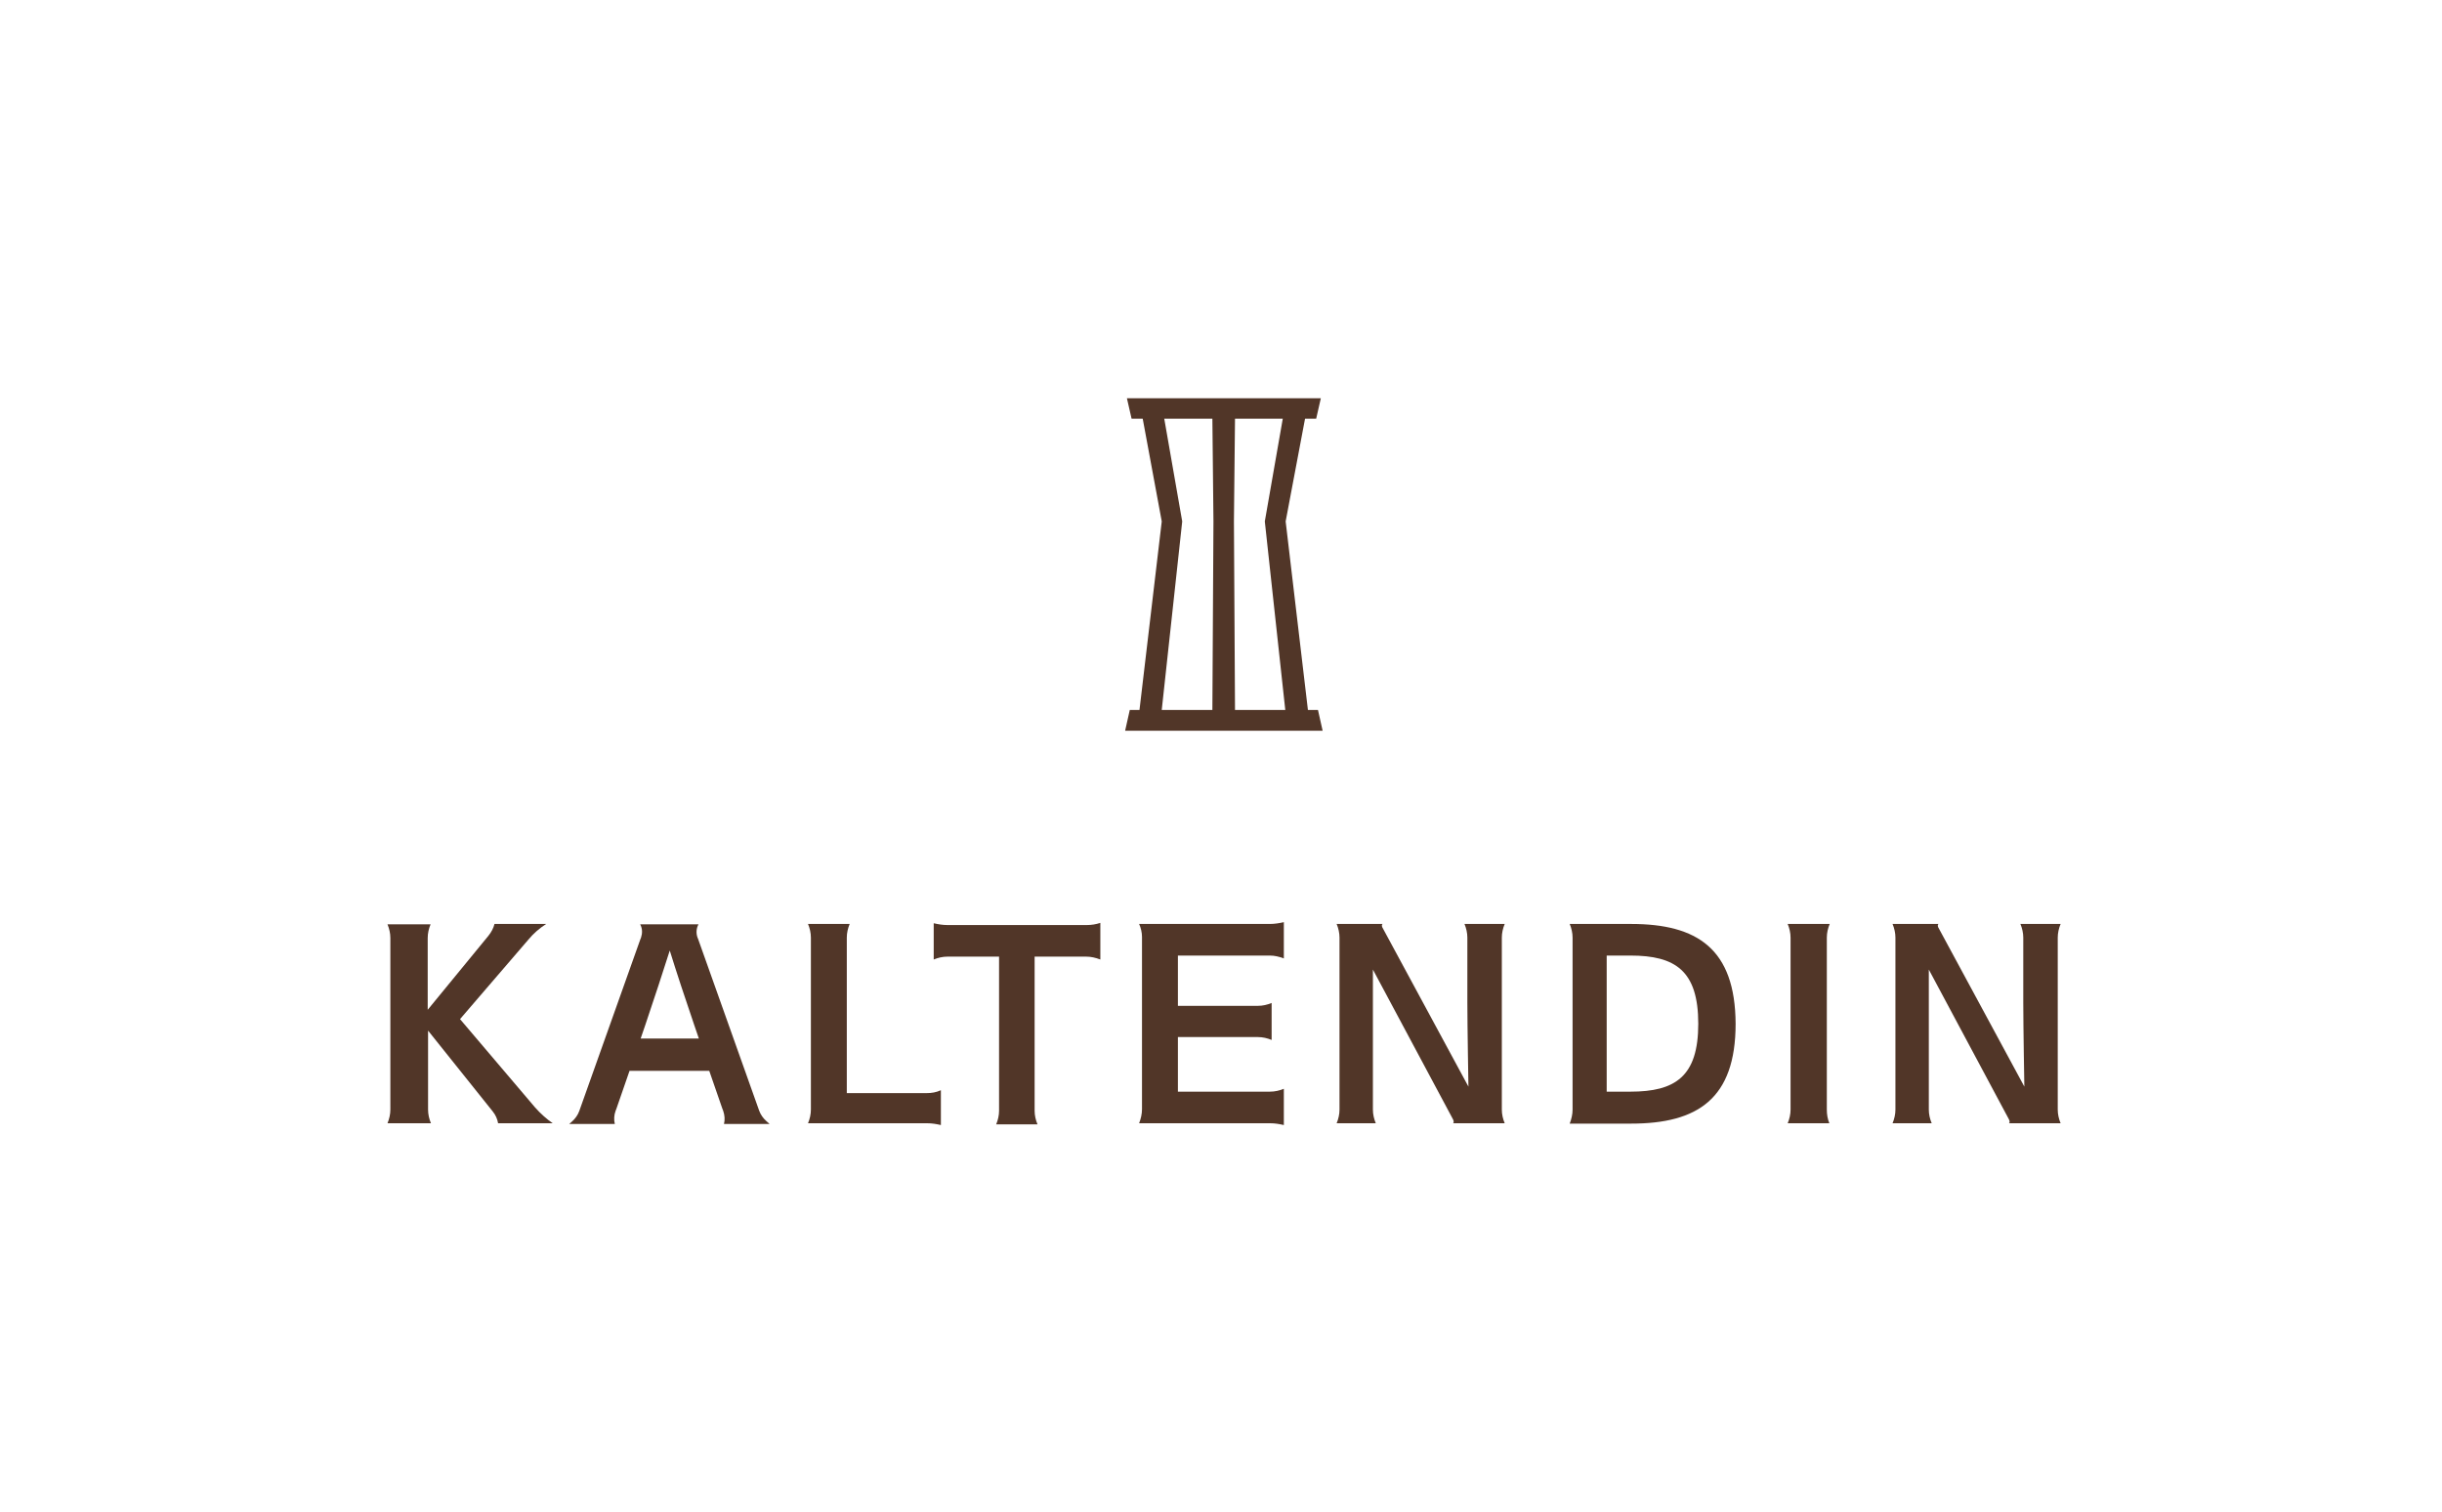
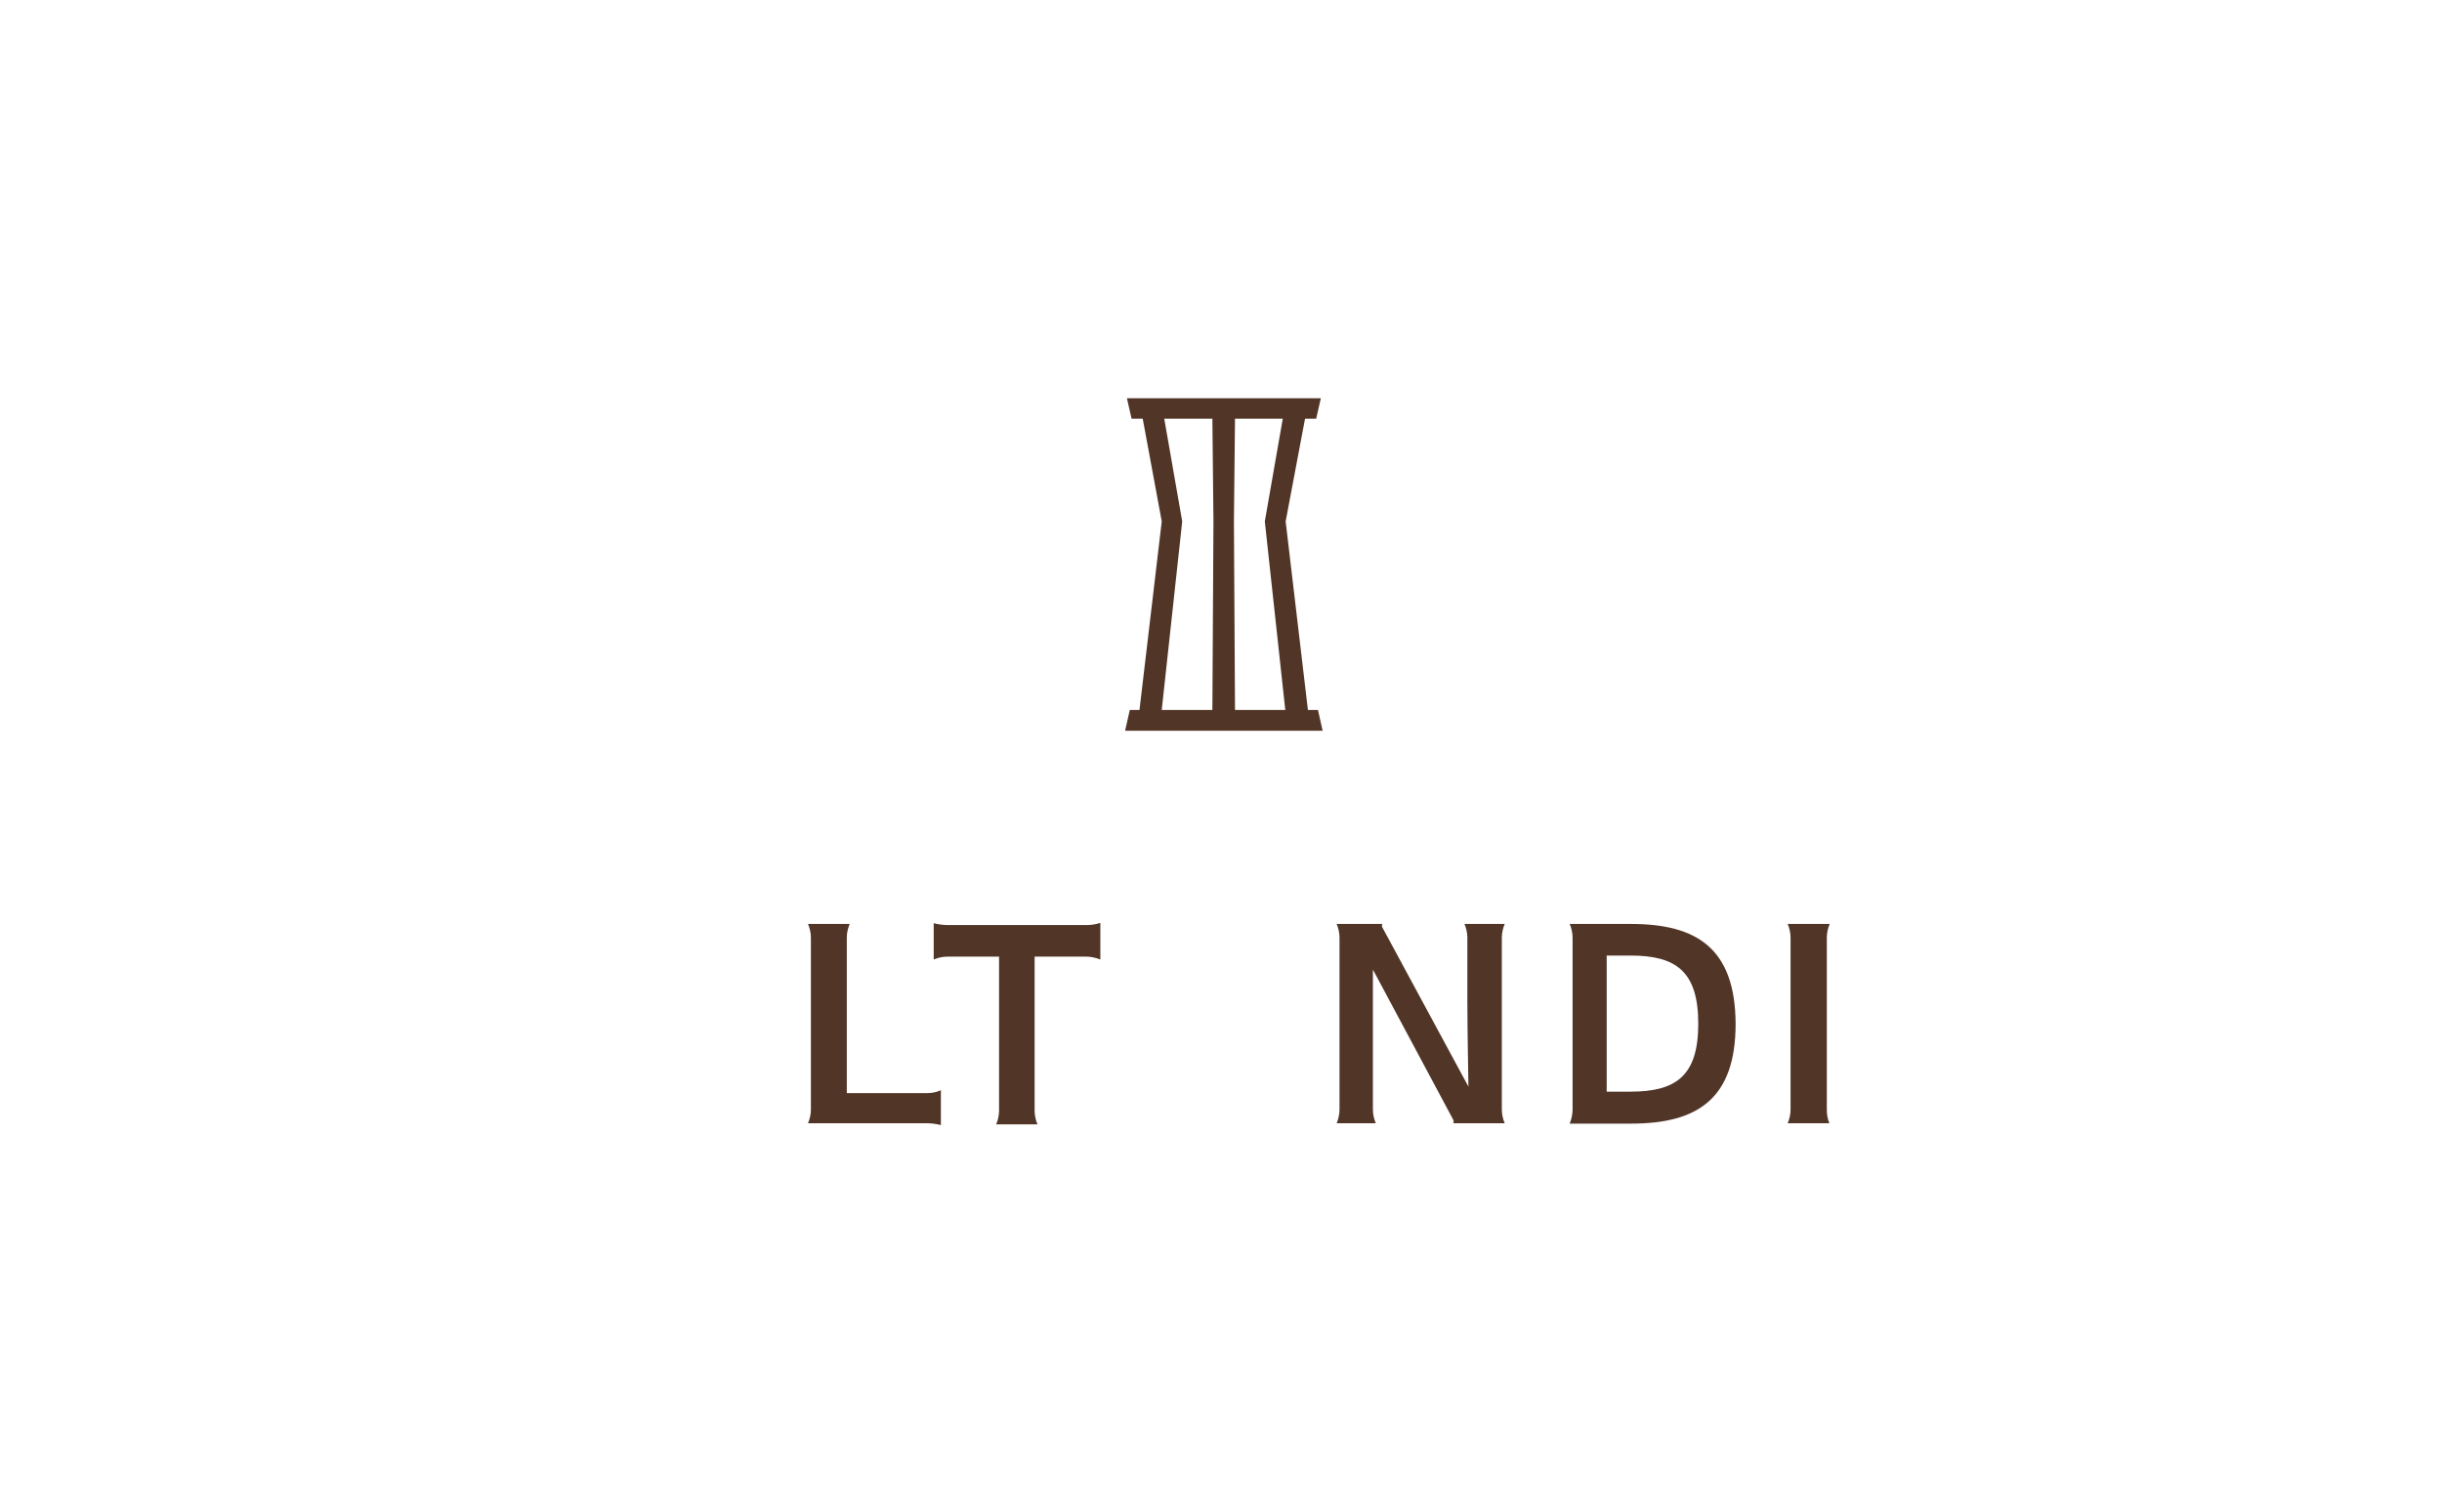
<svg xmlns="http://www.w3.org/2000/svg" version="1.0" id="图层_1" x="0px" y="0px" viewBox="0 0 680 421" style="enable-background:new 0 0 680 421;" xml:space="preserve">
  <style type="text/css"> .st0{fill:#513628;} </style>
  <path class="st0" d="M258.1,304.4h-22.3v-43.3c0-1.3,0.3-2.6,0.8-3.8h-0.8h-10H225c0.5,1.2,0.8,2.5,0.8,3.8V309 c0,1.3-0.3,2.6-0.8,3.8h0.8h32.4c1.3,0,2.5,0.2,3.8,0.5v-0.5v-8.4v-0.8C260.7,304.2,259.4,304.4,258.1,304.4" />
-   <path class="st0" d="M149,308.4l-20.9-24.6l19-22.1c1.4-1.7,3.1-3.2,5-4.4h-1.3h-1.6h-10.5h-1c-0.3,1.2-0.9,2.3-1.7,3.3l-16.9,20.6 v-20c0-1.3,0.3-2.6,0.8-3.8h-0.8l0,0h-10.4h-0.8c0.5,1.2,0.8,2.5,0.8,3.8V309c0,1.3-0.3,2.6-0.8,3.8h0.8h10.4h0.9 c-0.5-1.2-0.8-2.5-0.8-3.8v-22l18,22.5c0.8,1,1.3,2.1,1.5,3.3h1.1h1.5h11.4l0,0h1.2C152.2,311.6,150.5,310.1,149,308.4" />
-   <path class="st0" d="M186.4,289.2h-8l1.3-3.8c2.5-7.4,5-15,6.8-20.7c1.8,5.8,4.3,13.4,6.8,20.7l1.3,3.8H186.4z M213.4,312.2 c-0.9-0.8-1.6-1.8-2-2.9l-17-47.8l-0.2-0.5c-0.4-1.2-0.3-2.5,0.3-3.6h-1.6h-0.1h-6.4H180h-0.1h-1.6v0.1c0.6,1.1,0.6,2.4,0.2,3.6 l-0.2,0.5l-17,47.8c-0.4,1.1-1.1,2.1-2,2.9l-0.8,0.7h1.5h0.1h8.7h1.4l0,0h1c-0.3-1.2-0.2-2.5,0.2-3.6l0.3-0.8l3.6-10.4h11.1h11.1 l3.6,10.4l0,0l0.3,0.8c0.4,1.2,0.5,2.4,0.2,3.6l0,0h1l0,0h1.7h6.5h1.9h0.1h1.5L213.4,312.2z" />
  <path class="st0" d="M302.7,257.6h-38.9c-1.3,0-2.5-0.2-3.8-0.5v0.5v3.1v5.7v0.8c1.2-0.5,2.5-0.8,3.8-0.8h14.4v42.9 c0,1.3-0.3,2.6-0.8,3.8h0.8h9.9h0.8c-0.5-1.2-0.8-2.5-0.8-3.8v-42.9h14.4c1.3,0,2.6,0.3,3.9,0.8v-0.8v-5v-3.8V257 C305.2,257.4,303.9,257.6,302.7,257.6" />
-   <path class="st0" d="M353.6,257.3H318h-0.8c0.5,1.1,0.8,2.4,0.8,3.6v48c0,1.3-0.3,2.6-0.8,3.9h0.8h35.7c1.3,0,2.5,0.2,3.8,0.5v-0.5 V304v-0.8c-1.2,0.5-2.5,0.8-3.9,0.8H328v-15.2h22.3c1.3,0,2.6,0.3,3.8,0.8v-0.8l0,0v-2.5v-6.2v-0.8c-1.2,0.5-2.5,0.8-3.8,0.8H328 v-14h25.6c1.3,0,2.6,0.3,3.9,0.8v-0.8v-2.4v-6.4v-0.5C356.2,257.1,354.9,257.3,353.6,257.3" />
  <path class="st0" d="M418.2,261.1c0-1.3,0.3-2.6,0.8-3.8h-0.8h-9.6h-0.8c0.5,1.2,0.8,2.5,0.8,3.8v18.1c0,6.3,0.3,23.4,0.3,23.4 l-24-44.4c-0.1-0.3-0.2-0.7,0.1-0.9h-0.8H373h-0.8c0.5,1.2,0.8,2.5,0.8,3.8V309c0,1.3-0.3,2.6-0.8,3.8h0.8l0,0h7.4h1.9h0.8 c-0.5-1.2-0.8-2.5-0.8-3.8v-39l22.3,41.7l0,0l0,0c0.1,0.2,0.4,0.9,0,1.1h0.5h0.3h12.8h0.8c-0.5-1.2-0.8-2.5-0.8-3.8L418.2,261.1 L418.2,261.1z" />
-   <path class="st0" d="M573,261.1c0-1.3,0.3-2.6,0.8-3.8H573h-9.6h-0.8c0.5,1.2,0.8,2.5,0.8,3.8v18.1c0,6.3,0.3,23.4,0.3,23.4 l-24-44.4c-0.1-0.3-0.2-0.7,0.1-0.9H539h-11.2H527c0.5,1.2,0.8,2.5,0.8,3.8V309c0,1.3-0.3,2.6-0.8,3.8h0.8l0,0h7.4h1.9h0.8 c-0.5-1.2-0.8-2.5-0.8-3.8v-39l22.3,41.7l0,0l0,0c0.1,0.2,0.4,0.9,0,1.1h0.5h0.3H573h0.8c-0.5-1.2-0.8-2.5-0.8-3.8V261.1z" />
  <path class="st0" d="M454,304h-6.6v-37.9h6.6c12.5,0,18.9,4.2,18.9,19C472.9,299.8,466.5,304,454,304 M454.2,257.3h-14.3h-2h-0.8 c0.5,1.2,0.8,2.5,0.8,3.8V309c0,1.3-0.3,2.6-0.8,3.9h0.8h16.3c18.5,0,29.1-6.9,29.1-27.8C483.2,264.2,472.6,257.3,454.2,257.3" />
  <path class="st0" d="M508.7,309v-47.9c0-1.3,0.3-2.6,0.8-3.8h-0.8H500h-1.4h-0.8c0.5,1.2,0.8,2.5,0.8,3.8V309c0,1.3-0.3,2.6-0.8,3.8 h0.8h10h0.8C508.9,311.6,508.7,310.3,508.7,309" />
  <path class="st0" d="M313.3,203.5l1.3-5.8h2.7l6.2-52.5l-5.3-28.6h-3.1l-1.3-5.7h3.1h3.2h3.2h3.2h3.6h4.3h3.2h3.2h3.1h3.2h4.8h3.2 h3.1h3.2h3.2h3.2l-1.3,5.7h-3.1l-5.4,28.6l6.2,52.5h2.8l1.3,5.8h-3.2h-3.2h-3.2h-3.1h-4.3H347h-3.2h-3.1h-3.2h-3.2H330h-4h-3.2h-3.2 h-3.2H313.3z M343.9,116.6l-0.3,28.6l0.3,52.5h14l-5.7-52.5l5-28.6C357.2,116.6,343.9,116.6,343.9,116.6z M324.2,116.6l5,28.6 l-5.7,52.5h14.1l0.3-52.5l-0.3-28.6C337.6,116.6,324.2,116.6,324.2,116.6z" />
</svg>